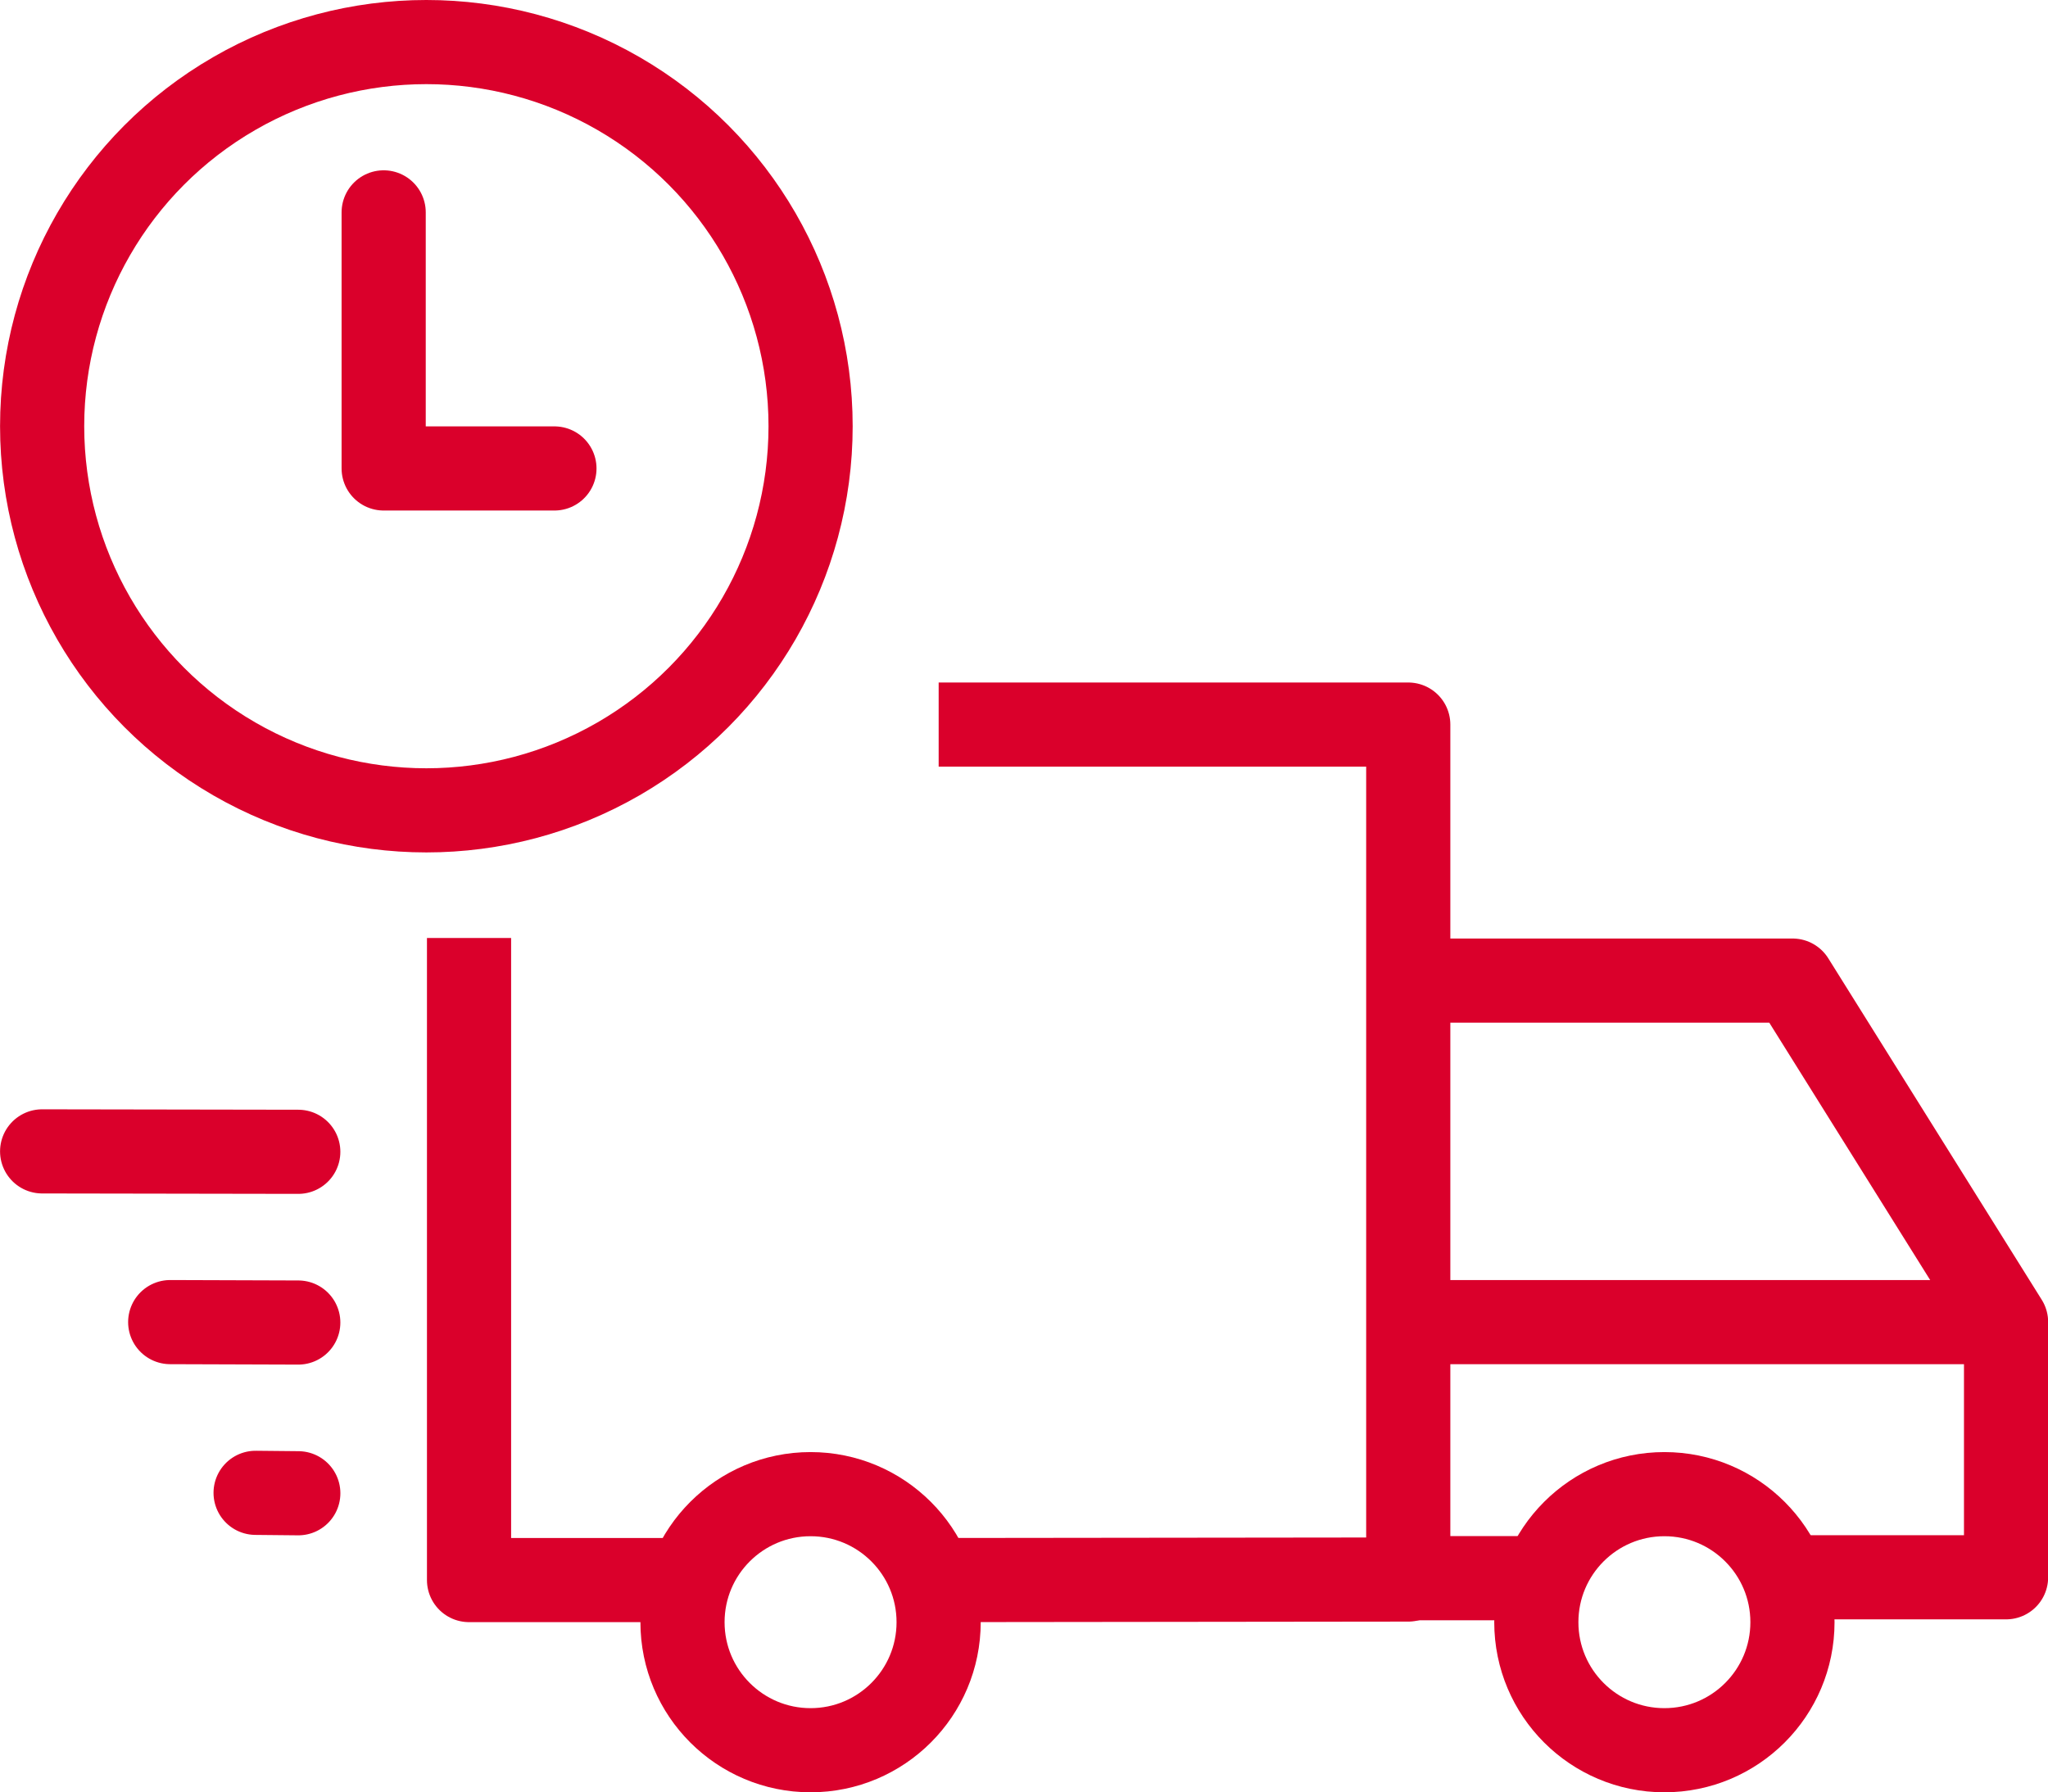
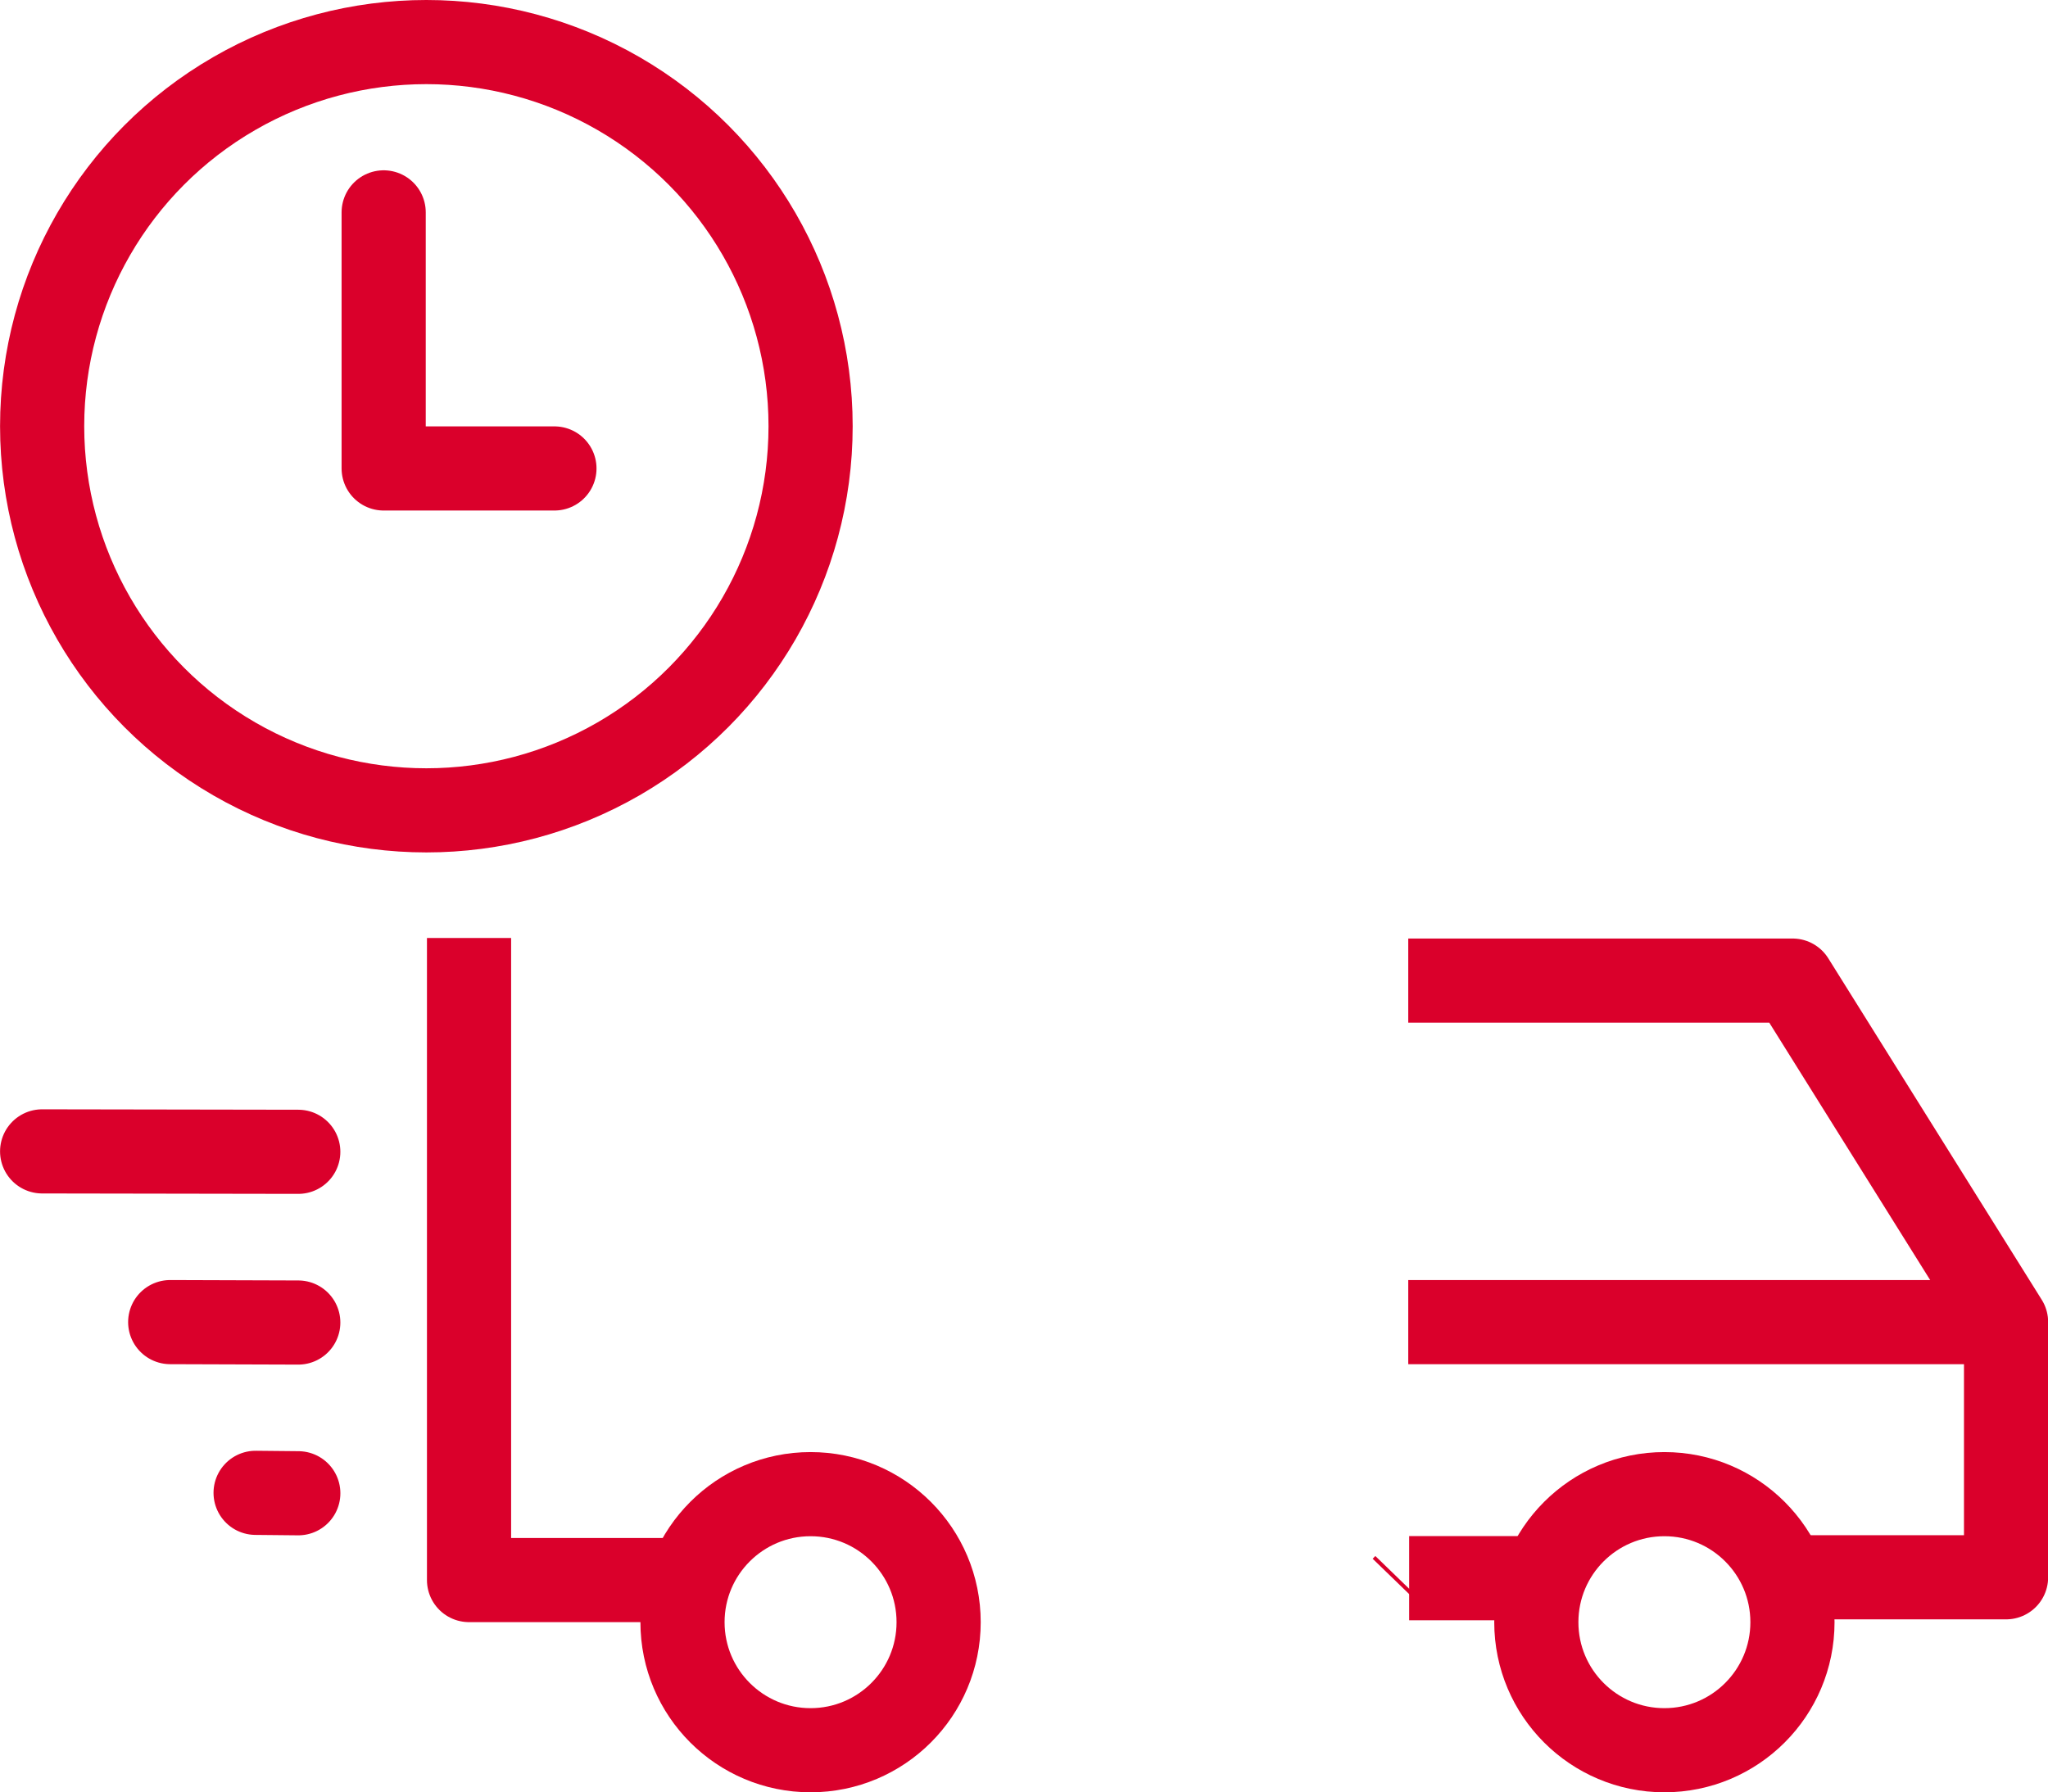
<svg xmlns="http://www.w3.org/2000/svg" width="73.002" height="63.902" viewBox="0 0 73.002 63.902">
  <g id="spedizioni" transform="translate(-887.998 -1152.989)">
    <path id="Tracciato_199" data-name="Tracciato 199" d="M905.5,1165.484h13.7l7.609,12.174v9.1H919.2" transform="translate(32.696 22.467)" fill="none" stroke="#da002b" stroke-linejoin="round" stroke-width="3" />
-     <path id="Tracciato_200" data-name="Tracciato 200" d="M900,1192.986l16.739-.019v-30.482H900" transform="translate(21.457 16.338)" fill="none" stroke="#da002b" stroke-linejoin="round" stroke-width="3" />
    <path id="Tracciato_201" data-name="Tracciato 201" d="M894.5,1164.984v22.893h7.609" transform="translate(10.217 21.447)" fill="none" stroke="#da002b" stroke-linejoin="round" stroke-width="3" />
    <circle id="Ellisse_14" data-name="Ellisse 14" cx="4.565" cy="4.565" r="4.565" transform="translate(942.761 1206.261)" fill="none" stroke="#da002b" stroke-linejoin="round" stroke-width="3" />
    <circle id="Ellisse_15" data-name="Ellisse 15" cx="4.565" cy="4.565" r="4.565" transform="translate(912.326 1206.261)" fill="none" stroke="#da002b" stroke-linejoin="round" stroke-width="3" />
    <circle id="Ellisse_16" data-name="Ellisse 16" cx="13.696" cy="13.696" r="13.696" transform="translate(889.5 1154.489)" fill="none" stroke="#da002b" stroke-linejoin="round" stroke-width="3" />
    <path id="Tracciato_202" data-name="Tracciato 202" d="M893.5,1156.484v9.13h6.087" transform="translate(8.174 4.077)" fill="none" stroke="#da002b" stroke-linecap="round" stroke-linejoin="round" stroke-width="3" />
    <line id="Linea_59" data-name="Linea 59" x2="9.13" y2="0.015" transform="translate(889.5 1194.04)" fill="none" stroke="#da002b" stroke-linecap="round" stroke-linejoin="round" stroke-width="3" />
    <line id="Linea_60" data-name="Linea 60" x2="4.565" y2="0.015" transform="translate(894.065 1200.127)" fill="none" stroke="#da002b" stroke-linecap="round" stroke-linejoin="round" stroke-width="3" />
    <line id="Linea_61" data-name="Linea 61" x2="1.522" y2="0.015" transform="translate(897.109 1206.214)" fill="none" stroke="#da002b" stroke-linecap="round" stroke-linejoin="round" stroke-width="3" />
    <line id="Linea_62" data-name="Linea 62" x2="20.353" transform="translate(938.196 1200.127)" fill="none" stroke="#da002b" stroke-linejoin="round" stroke-width="3" />
    <line id="Linea_63" data-name="Linea 63" y1="0.098" x2="0.095" transform="translate(938.005 1209.51)" fill="none" stroke="#da002b" stroke-linejoin="round" stroke-width="3" />
    <line id="Linea_64" data-name="Linea 64" x2="5.041" transform="translate(938.228 1209.257)" fill="none" stroke="#da002b" stroke-linejoin="round" stroke-width="3" />
  </g>
</svg>